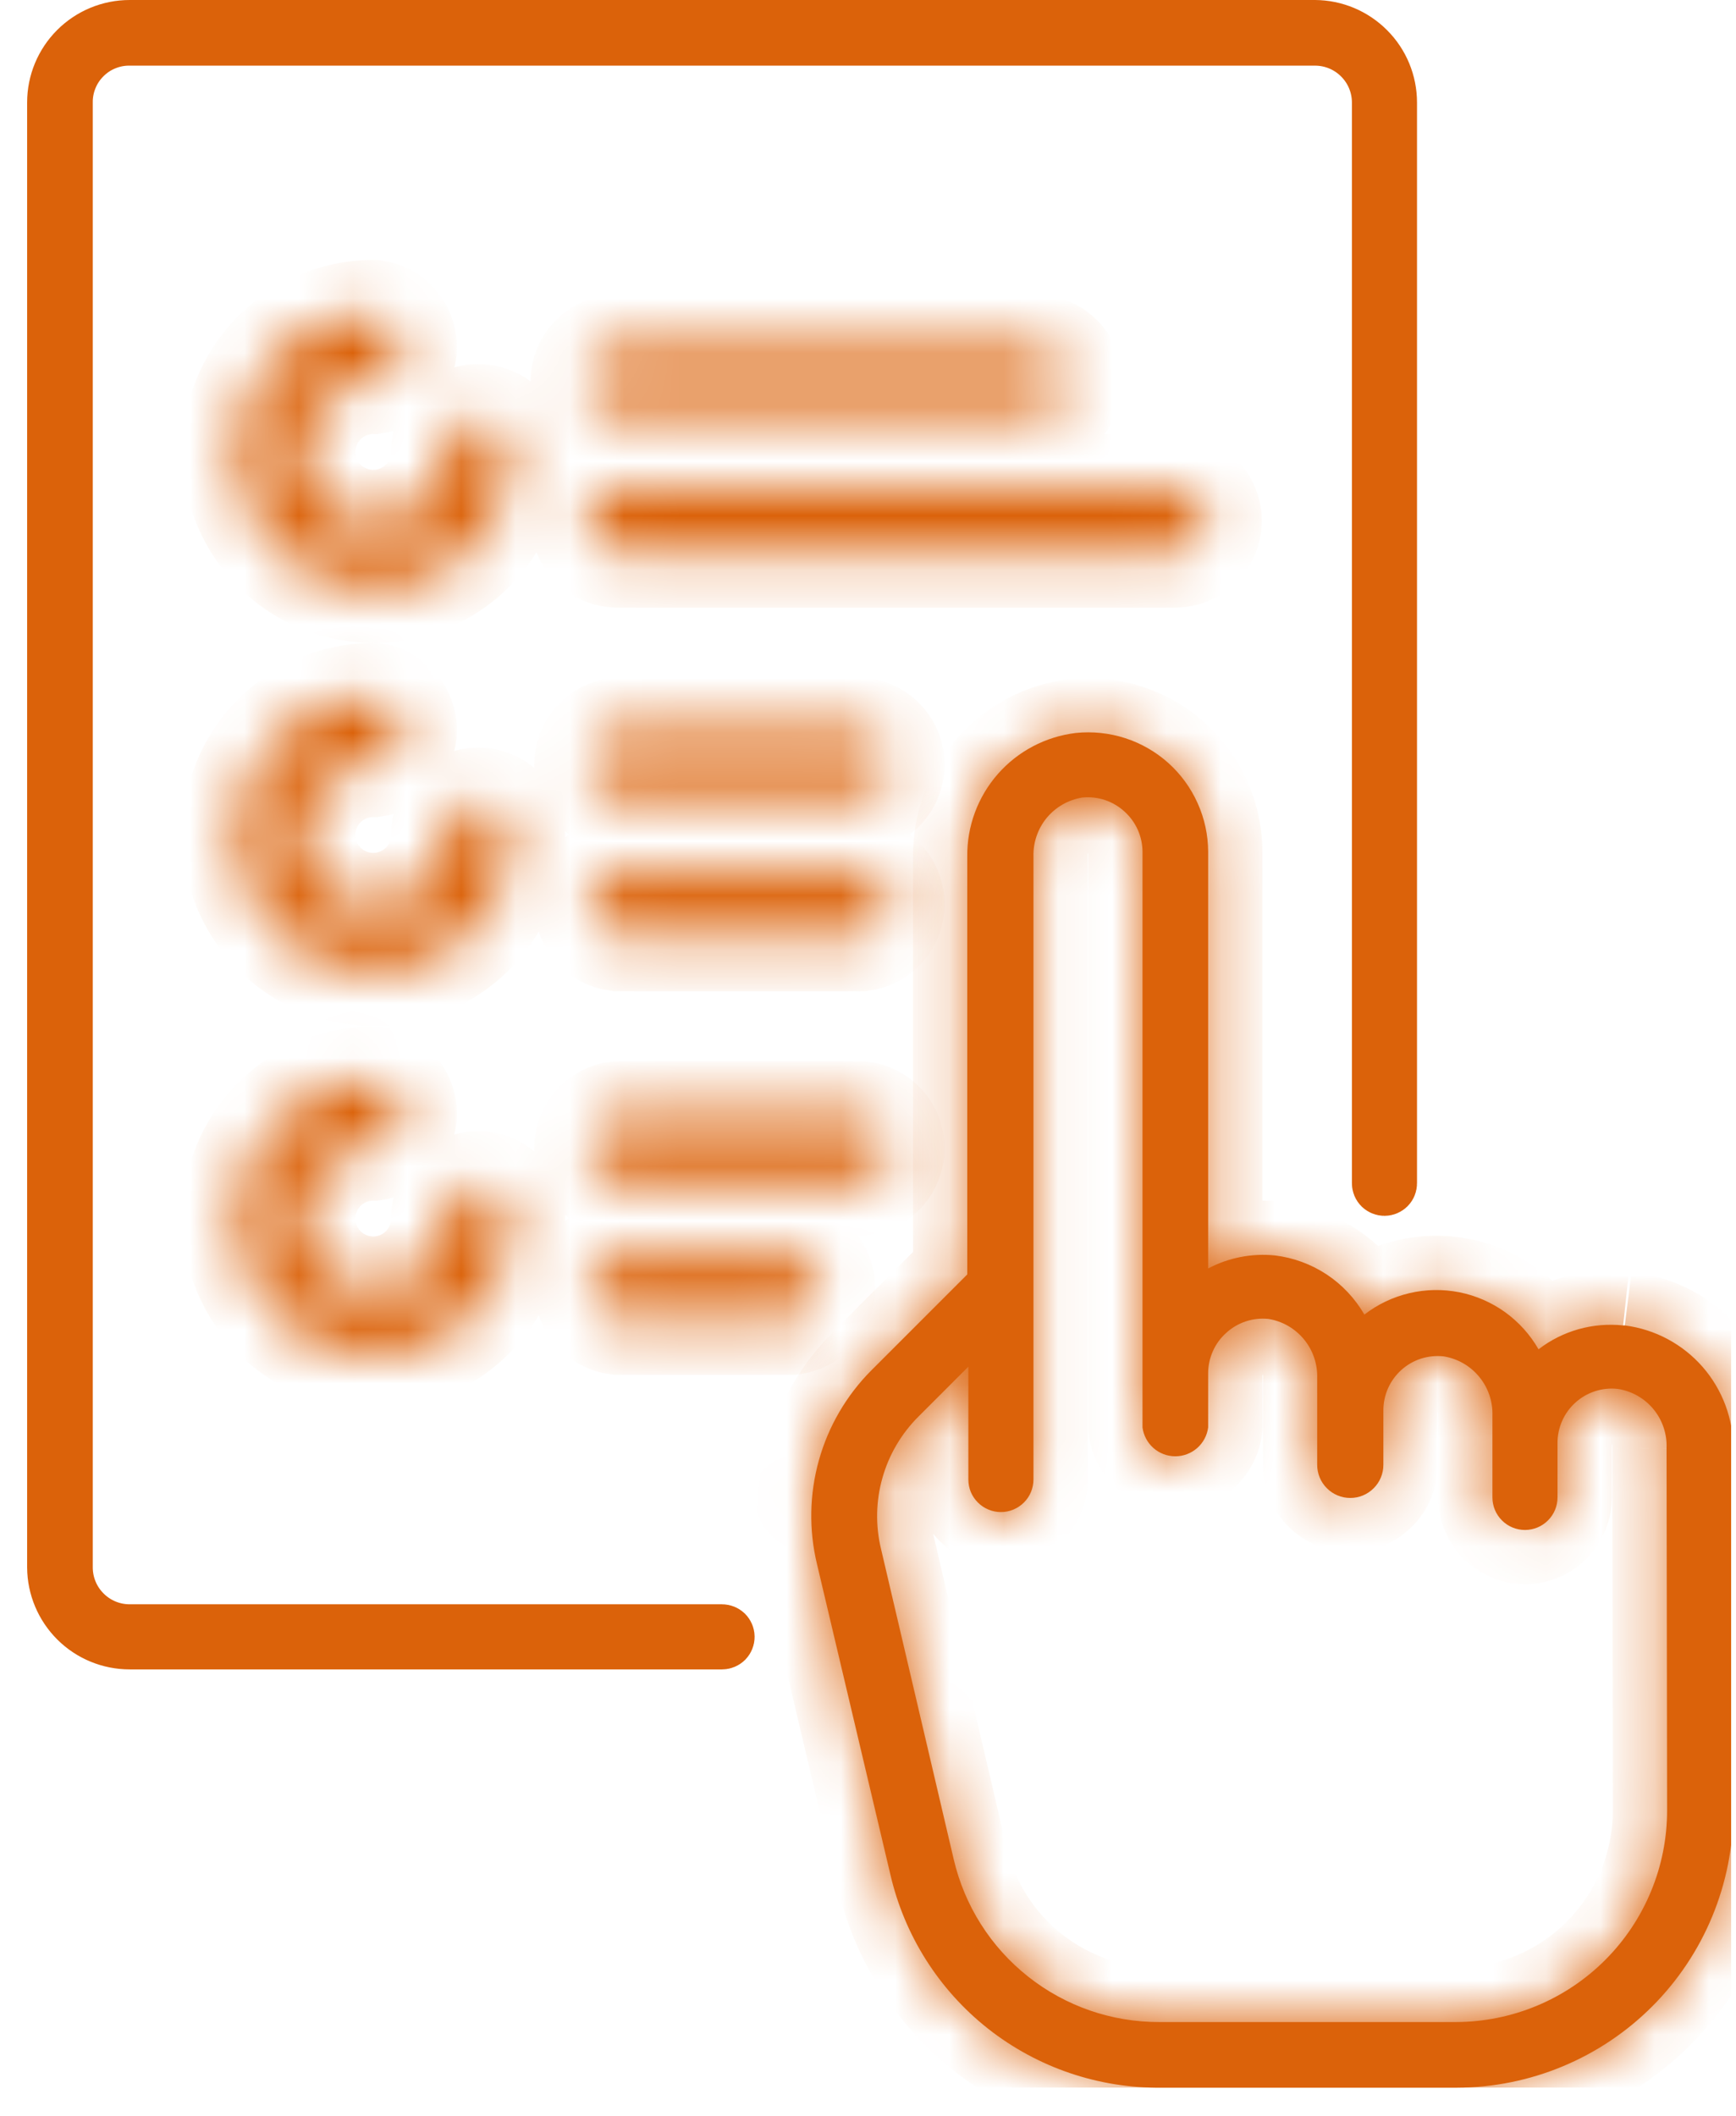
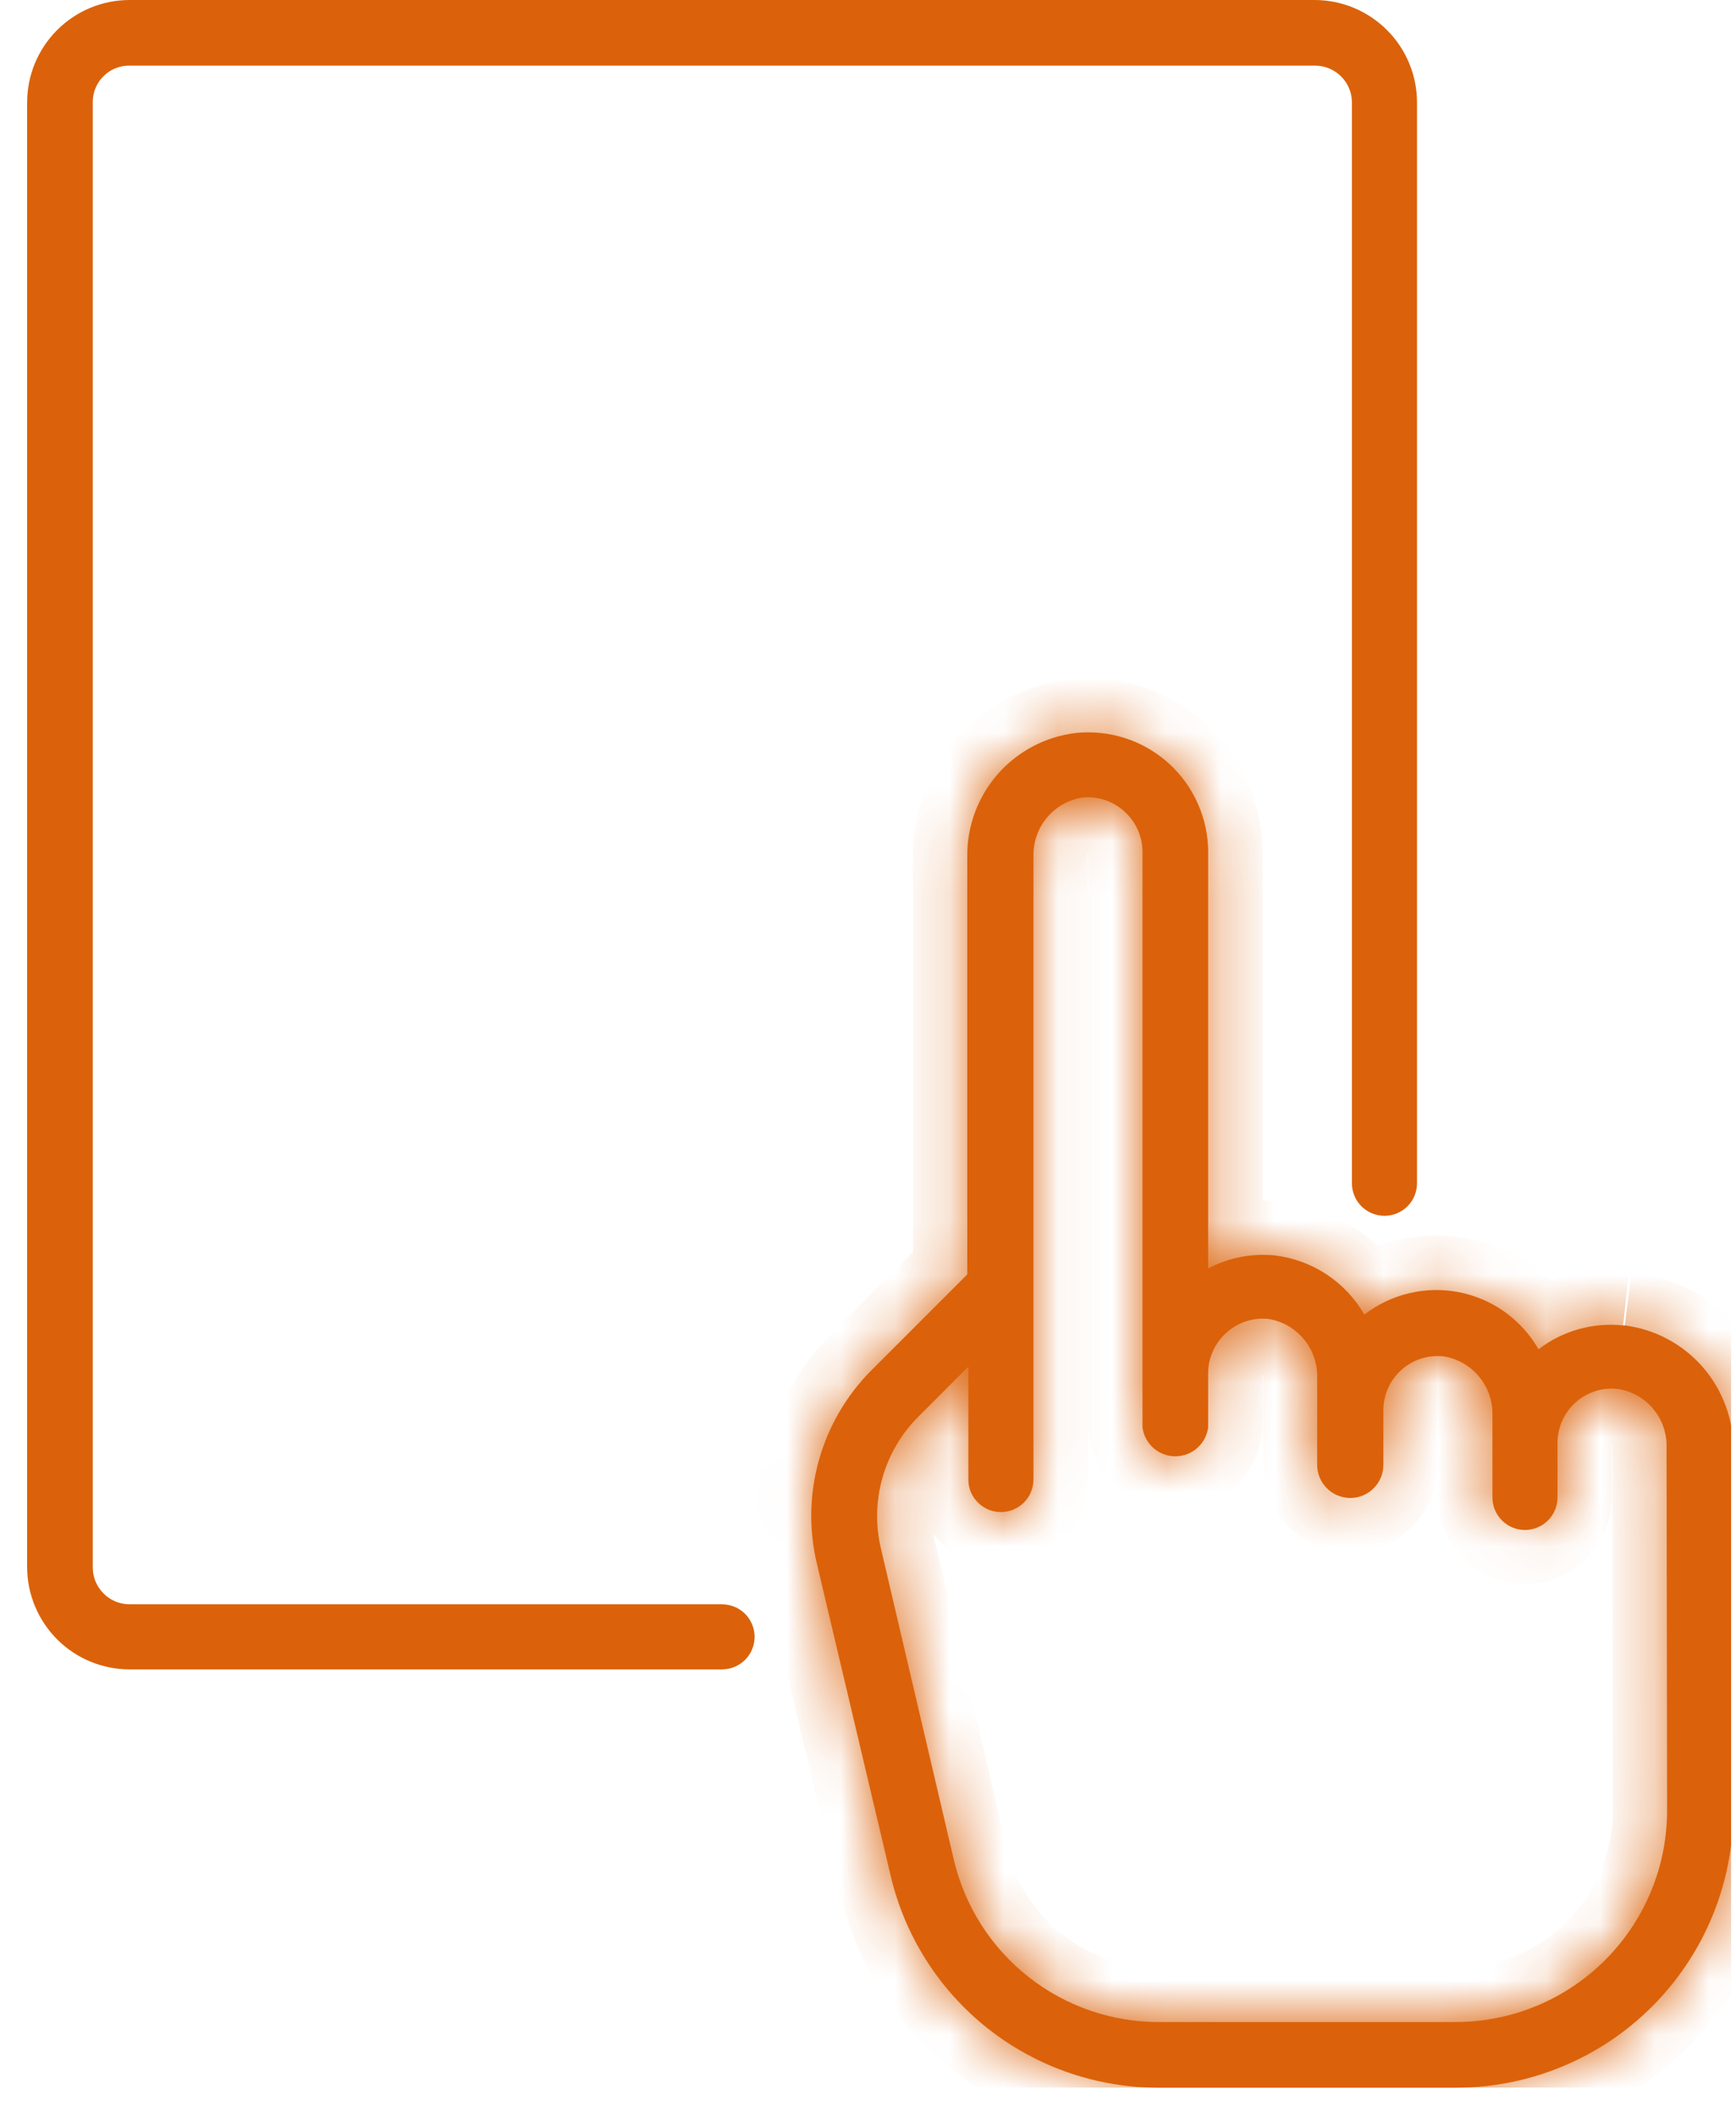
<svg xmlns="http://www.w3.org/2000/svg" width="32" height="39" viewBox="0 0 32 39" fill="none">
  <g clip-path="url(#clip0_1_362)">
    <mask id="path-1-inside-1_1_362" fill="white">
-       <path d="M8.81 7.71C8.651 7.71 8.498 7.773 8.386 7.886C8.273 7.998 8.21 8.151 8.21 8.31C8.214 8.574 8.139 8.834 7.995 9.055C7.851 9.277 7.644 9.45 7.401 9.554C7.157 9.657 6.889 9.686 6.629 9.636C6.37 9.586 6.131 9.46 5.943 9.274C5.756 9.088 5.628 8.85 5.576 8.591C5.524 8.332 5.551 8.063 5.652 7.819C5.754 7.575 5.926 7.367 6.146 7.221C6.367 7.075 6.626 6.998 6.89 7C7.037 6.981 7.172 6.909 7.27 6.798C7.368 6.687 7.422 6.543 7.422 6.395C7.422 6.247 7.368 6.104 7.27 5.992C7.172 5.881 7.037 5.809 6.89 5.79C6.389 5.79 5.9 5.939 5.483 6.217C5.067 6.496 4.743 6.891 4.552 7.354C4.36 7.817 4.311 8.326 4.409 8.817C4.508 9.308 4.75 9.759 5.104 10.113C5.459 10.466 5.911 10.706 6.402 10.803C6.894 10.899 7.403 10.848 7.865 10.655C8.327 10.461 8.722 10.136 8.998 9.718C9.275 9.301 9.422 8.811 9.42 8.31C9.42 8.23 9.404 8.152 9.373 8.078C9.342 8.005 9.297 7.938 9.241 7.882C9.184 7.826 9.117 7.782 9.043 7.753C8.969 7.723 8.889 7.709 8.81 7.71ZM8.81 14.78C8.651 14.78 8.498 14.843 8.386 14.956C8.273 15.068 8.21 15.221 8.21 15.38C8.212 15.644 8.135 15.902 7.99 16.123C7.845 16.343 7.637 16.515 7.393 16.617C7.15 16.719 6.882 16.746 6.623 16.695C6.364 16.644 6.126 16.517 5.939 16.331C5.753 16.144 5.626 15.906 5.575 15.647C5.524 15.388 5.551 15.12 5.653 14.876C5.755 14.633 5.927 14.425 6.147 14.28C6.367 14.135 6.626 14.058 6.89 14.06C7.037 14.041 7.172 13.969 7.27 13.858C7.368 13.746 7.422 13.603 7.422 13.455C7.422 13.307 7.368 13.164 7.27 13.052C7.172 12.941 7.037 12.869 6.89 12.85C6.389 12.85 5.9 12.998 5.484 13.276C5.068 13.554 4.744 13.95 4.552 14.412C4.361 14.874 4.311 15.383 4.408 15.874C4.506 16.364 4.747 16.815 5.101 17.169C5.455 17.523 5.906 17.764 6.396 17.861C6.887 17.959 7.396 17.909 7.858 17.718C8.32 17.526 8.715 17.202 8.993 16.786C9.271 16.37 9.42 15.88 9.42 15.38C9.42 15.3 9.404 15.222 9.373 15.148C9.342 15.075 9.297 15.008 9.241 14.952C9.184 14.896 9.117 14.852 9.043 14.823C8.969 14.793 8.889 14.779 8.81 14.78ZM15.88 16.06H11.38C11.233 16.079 11.098 16.151 11 16.262C10.902 16.374 10.848 16.517 10.848 16.665C10.848 16.813 10.902 16.956 11 17.068C11.098 17.179 11.233 17.251 11.38 17.27H15.88C16.027 17.251 16.162 17.179 16.26 17.068C16.358 16.956 16.412 16.813 16.412 16.665C16.412 16.517 16.358 16.374 16.26 16.262C16.162 16.151 16.027 16.079 15.88 16.06ZM15.88 13.49H11.38C11.233 13.509 11.098 13.581 11 13.692C10.902 13.804 10.848 13.947 10.848 14.095C10.848 14.243 10.902 14.386 11 14.498C11.098 14.609 11.233 14.681 11.38 14.7H15.88C16.027 14.681 16.162 14.609 16.26 14.498C16.358 14.386 16.412 14.243 16.412 14.095C16.412 13.947 16.358 13.804 16.26 13.692C16.162 13.581 16.027 13.509 15.88 13.49ZM14.6 23.13H11.38C11.233 23.149 11.098 23.221 11 23.332C10.902 23.444 10.848 23.587 10.848 23.735C10.848 23.883 10.902 24.026 11 24.138C11.098 24.249 11.233 24.321 11.38 24.34H14.6C14.747 24.321 14.882 24.249 14.98 24.138C15.078 24.026 15.132 23.883 15.132 23.735C15.132 23.587 15.078 23.444 14.98 23.332C14.882 23.221 14.747 23.149 14.6 23.13ZM15.88 20.56H11.38C11.233 20.579 11.098 20.651 11 20.762C10.902 20.874 10.848 21.017 10.848 21.165C10.848 21.313 10.902 21.456 11 21.568C11.098 21.679 11.233 21.751 11.38 21.77H15.88C16.027 21.751 16.162 21.679 16.26 21.568C16.358 21.456 16.412 21.313 16.412 21.165C16.412 21.017 16.358 20.874 16.26 20.762C16.162 20.651 16.027 20.579 15.88 20.56ZM21.66 9H11.38C11.221 9 11.068 9.063 10.956 9.176C10.843 9.288 10.78 9.441 10.78 9.6C10.78 9.759 10.843 9.912 10.956 10.024C11.068 10.137 11.221 10.2 11.38 10.2H21.66C21.819 10.2 21.972 10.137 22.084 10.024C22.197 9.912 22.26 9.759 22.26 9.6C22.26 9.441 22.197 9.288 22.084 9.176C21.972 9.063 21.819 9 21.66 9ZM19.09 6.43H11.38C11.221 6.43 11.068 6.493 10.956 6.606C10.843 6.718 10.78 6.871 10.78 7.03C10.78 7.189 10.843 7.342 10.956 7.454C11.068 7.567 11.221 7.63 11.38 7.63H19.09C19.249 7.63 19.402 7.567 19.514 7.454C19.627 7.342 19.69 7.189 19.69 7.03C19.69 6.871 19.627 6.718 19.514 6.606C19.402 6.493 19.249 6.43 19.09 6.43ZM8.81 21.85C8.651 21.85 8.498 21.913 8.386 22.026C8.273 22.138 8.21 22.291 8.21 22.45C8.212 22.714 8.135 22.972 7.99 23.193C7.845 23.413 7.637 23.585 7.393 23.687C7.15 23.789 6.882 23.816 6.623 23.765C6.364 23.714 6.126 23.587 5.939 23.401C5.753 23.214 5.626 22.976 5.575 22.717C5.524 22.458 5.551 22.19 5.653 21.946C5.755 21.703 5.927 21.495 6.147 21.35C6.367 21.205 6.626 21.128 6.89 21.13C7.037 21.111 7.172 21.039 7.27 20.928C7.368 20.817 7.422 20.673 7.422 20.525C7.422 20.377 7.368 20.234 7.27 20.122C7.172 20.011 7.037 19.939 6.89 19.92C6.389 19.92 5.9 20.068 5.484 20.346C5.068 20.624 4.744 21.02 4.552 21.482C4.361 21.944 4.311 22.453 4.408 22.944C4.506 23.434 4.747 23.885 5.101 24.239C5.455 24.593 5.906 24.834 6.396 24.931C6.887 25.029 7.396 24.979 7.858 24.788C8.32 24.596 8.715 24.272 8.993 23.856C9.271 23.44 9.42 22.95 9.42 22.45C9.42 22.37 9.404 22.291 9.373 22.218C9.342 22.145 9.297 22.078 9.241 22.022C9.184 21.966 9.117 21.922 9.043 21.893C8.969 21.863 8.889 21.849 8.81 21.85Z" />
-     </mask>
+       </mask>
    <path d="M8.81 7.71C8.651 7.71 8.498 7.773 8.386 7.886C8.273 7.998 8.21 8.151 8.21 8.31C8.214 8.574 8.139 8.834 7.995 9.055C7.851 9.277 7.644 9.45 7.401 9.554C7.157 9.657 6.889 9.686 6.629 9.636C6.37 9.586 6.131 9.46 5.943 9.274C5.756 9.088 5.628 8.85 5.576 8.591C5.524 8.332 5.551 8.063 5.652 7.819C5.754 7.575 5.926 7.367 6.146 7.221C6.367 7.075 6.626 6.998 6.89 7C7.037 6.981 7.172 6.909 7.27 6.798C7.368 6.687 7.422 6.543 7.422 6.395C7.422 6.247 7.368 6.104 7.27 5.992C7.172 5.881 7.037 5.809 6.89 5.79C6.389 5.79 5.9 5.939 5.483 6.217C5.067 6.496 4.743 6.891 4.552 7.354C4.36 7.817 4.311 8.326 4.409 8.817C4.508 9.308 4.75 9.759 5.104 10.113C5.459 10.466 5.911 10.706 6.402 10.803C6.894 10.899 7.403 10.848 7.865 10.655C8.327 10.461 8.722 10.136 8.998 9.718C9.275 9.301 9.422 8.811 9.42 8.31C9.42 8.23 9.404 8.152 9.373 8.078C9.342 8.005 9.297 7.938 9.241 7.882C9.184 7.826 9.117 7.782 9.043 7.753C8.969 7.723 8.889 7.709 8.81 7.71ZM8.81 14.78C8.651 14.78 8.498 14.843 8.386 14.956C8.273 15.068 8.21 15.221 8.21 15.38C8.212 15.644 8.135 15.902 7.99 16.123C7.845 16.343 7.637 16.515 7.393 16.617C7.15 16.719 6.882 16.746 6.623 16.695C6.364 16.644 6.126 16.517 5.939 16.331C5.753 16.144 5.626 15.906 5.575 15.647C5.524 15.388 5.551 15.12 5.653 14.876C5.755 14.633 5.927 14.425 6.147 14.28C6.367 14.135 6.626 14.058 6.89 14.06C7.037 14.041 7.172 13.969 7.27 13.858C7.368 13.746 7.422 13.603 7.422 13.455C7.422 13.307 7.368 13.164 7.27 13.052C7.172 12.941 7.037 12.869 6.89 12.85C6.389 12.85 5.9 12.998 5.484 13.276C5.068 13.554 4.744 13.95 4.552 14.412C4.361 14.874 4.311 15.383 4.408 15.874C4.506 16.364 4.747 16.815 5.101 17.169C5.455 17.523 5.906 17.764 6.396 17.861C6.887 17.959 7.396 17.909 7.858 17.718C8.32 17.526 8.715 17.202 8.993 16.786C9.271 16.37 9.42 15.88 9.42 15.38C9.42 15.3 9.404 15.222 9.373 15.148C9.342 15.075 9.297 15.008 9.241 14.952C9.184 14.896 9.117 14.852 9.043 14.823C8.969 14.793 8.889 14.779 8.81 14.78ZM15.88 16.06H11.38C11.233 16.079 11.098 16.151 11 16.262C10.902 16.374 10.848 16.517 10.848 16.665C10.848 16.813 10.902 16.956 11 17.068C11.098 17.179 11.233 17.251 11.38 17.27H15.88C16.027 17.251 16.162 17.179 16.26 17.068C16.358 16.956 16.412 16.813 16.412 16.665C16.412 16.517 16.358 16.374 16.26 16.262C16.162 16.151 16.027 16.079 15.88 16.06ZM15.88 13.49H11.38C11.233 13.509 11.098 13.581 11 13.692C10.902 13.804 10.848 13.947 10.848 14.095C10.848 14.243 10.902 14.386 11 14.498C11.098 14.609 11.233 14.681 11.38 14.7H15.88C16.027 14.681 16.162 14.609 16.26 14.498C16.358 14.386 16.412 14.243 16.412 14.095C16.412 13.947 16.358 13.804 16.26 13.692C16.162 13.581 16.027 13.509 15.88 13.49ZM14.6 23.13H11.38C11.233 23.149 11.098 23.221 11 23.332C10.902 23.444 10.848 23.587 10.848 23.735C10.848 23.883 10.902 24.026 11 24.138C11.098 24.249 11.233 24.321 11.38 24.34H14.6C14.747 24.321 14.882 24.249 14.98 24.138C15.078 24.026 15.132 23.883 15.132 23.735C15.132 23.587 15.078 23.444 14.98 23.332C14.882 23.221 14.747 23.149 14.6 23.13ZM15.88 20.56H11.38C11.233 20.579 11.098 20.651 11 20.762C10.902 20.874 10.848 21.017 10.848 21.165C10.848 21.313 10.902 21.456 11 21.568C11.098 21.679 11.233 21.751 11.38 21.77H15.88C16.027 21.751 16.162 21.679 16.26 21.568C16.358 21.456 16.412 21.313 16.412 21.165C16.412 21.017 16.358 20.874 16.26 20.762C16.162 20.651 16.027 20.579 15.88 20.56ZM21.66 9H11.38C11.221 9 11.068 9.063 10.956 9.176C10.843 9.288 10.78 9.441 10.78 9.6C10.78 9.759 10.843 9.912 10.956 10.024C11.068 10.137 11.221 10.2 11.38 10.2H21.66C21.819 10.2 21.972 10.137 22.084 10.024C22.197 9.912 22.26 9.759 22.26 9.6C22.26 9.441 22.197 9.288 22.084 9.176C21.972 9.063 21.819 9 21.66 9ZM19.09 6.43H11.38C11.221 6.43 11.068 6.493 10.956 6.606C10.843 6.718 10.78 6.871 10.78 7.03C10.78 7.189 10.843 7.342 10.956 7.454C11.068 7.567 11.221 7.63 11.38 7.63H19.09C19.249 7.63 19.402 7.567 19.514 7.454C19.627 7.342 19.69 7.189 19.69 7.03C19.69 6.871 19.627 6.718 19.514 6.606C19.402 6.493 19.249 6.43 19.09 6.43ZM8.81 21.85C8.651 21.85 8.498 21.913 8.386 22.026C8.273 22.138 8.21 22.291 8.21 22.45C8.212 22.714 8.135 22.972 7.99 23.193C7.845 23.413 7.637 23.585 7.393 23.687C7.15 23.789 6.882 23.816 6.623 23.765C6.364 23.714 6.126 23.587 5.939 23.401C5.753 23.214 5.626 22.976 5.575 22.717C5.524 22.458 5.551 22.19 5.653 21.946C5.755 21.703 5.927 21.495 6.147 21.35C6.367 21.205 6.626 21.128 6.89 21.13C7.037 21.111 7.172 21.039 7.27 20.928C7.368 20.817 7.422 20.673 7.422 20.525C7.422 20.377 7.368 20.234 7.27 20.122C7.172 20.011 7.037 19.939 6.89 19.92C6.389 19.92 5.9 20.068 5.484 20.346C5.068 20.624 4.744 21.02 4.552 21.482C4.361 21.944 4.311 22.453 4.408 22.944C4.506 23.434 4.747 23.885 5.101 24.239C5.455 24.593 5.906 24.834 6.396 24.931C6.887 25.029 7.396 24.979 7.858 24.788C8.32 24.596 8.715 24.272 8.993 23.856C9.271 23.44 9.42 22.95 9.42 22.45C9.42 22.37 9.404 22.291 9.373 22.218C9.342 22.145 9.297 22.078 9.241 22.022C9.184 21.966 9.117 21.922 9.043 21.893C8.969 21.863 8.889 21.849 8.81 21.85Z" fill="#DB620A" stroke="#DB620A" stroke-width="2" mask="url(#path-1-inside-1_1_362)" />
    <path d="M2.39 0.5H24.239C24.605 0.502 24.957 0.65 25.215 0.91C25.475 1.17 25.62 1.523 25.62 1.89V21.81C25.62 21.837 25.61 21.862 25.591 21.881C25.572 21.899 25.547 21.91 25.52 21.91C25.494 21.91 25.468 21.899 25.449 21.881C25.43 21.862 25.42 21.837 25.42 21.81V1.89C25.42 1.577 25.296 1.277 25.074 1.056C24.853 0.834 24.553 0.71 24.24 0.71H2.393C2.238 0.708 2.084 0.737 1.94 0.796C1.795 0.854 1.663 0.942 1.553 1.053C1.442 1.163 1.354 1.295 1.296 1.44C1.237 1.584 1.208 1.738 1.21 1.893V28.89C1.21 29.203 1.334 29.503 1.556 29.724C1.777 29.946 2.077 30.07 2.39 30.07H13.31C13.336 30.07 13.362 30.081 13.381 30.099C13.399 30.118 13.41 30.143 13.41 30.17C13.41 30.197 13.399 30.222 13.381 30.241C13.362 30.259 13.336 30.27 13.31 30.27H2.39C2.023 30.27 1.67 30.125 1.41 29.866C1.15 29.607 1.002 29.256 1 28.889V1.89C1 1.521 1.146 1.168 1.407 0.907C1.668 0.646 2.021 0.5 2.39 0.5Z" fill="#DB620A" stroke="#DB620A" />
    <mask id="path-3-inside-2_1_362" fill="white">
      <path d="M29.92 24.43C29.363 24.371 28.804 24.528 28.36 24.87C28.206 24.601 27.996 24.368 27.744 24.186C27.492 24.005 27.205 23.88 26.901 23.819C26.596 23.759 26.283 23.764 25.981 23.835C25.679 23.906 25.395 24.04 25.15 24.23C24.978 23.933 24.74 23.679 24.454 23.49C24.167 23.301 23.841 23.181 23.5 23.14C23.075 23.097 22.647 23.181 22.27 23.38V15.7C22.269 15.391 22.203 15.086 22.076 14.804C21.95 14.522 21.766 14.27 21.536 14.063C21.306 13.857 21.035 13.701 20.742 13.606C20.448 13.511 20.137 13.478 19.83 13.51C19.274 13.577 18.762 13.846 18.393 14.267C18.024 14.688 17.823 15.23 17.83 15.79V23.49L16.06 25.26C15.602 25.72 15.27 26.29 15.095 26.915C14.92 27.54 14.908 28.199 15.06 28.83L16.41 34.54C16.668 35.669 17.305 36.676 18.214 37.393C19.124 38.109 20.252 38.493 21.41 38.48H26.85C28.203 38.477 29.501 37.938 30.457 36.98C31.413 36.022 31.95 34.724 31.95 33.37V26.72C31.954 26.16 31.753 25.617 31.385 25.195C31.016 24.773 30.506 24.501 29.95 24.43M30.73 33.37C30.73 34.403 30.32 35.393 29.591 36.124C28.862 36.855 27.872 37.267 26.84 37.27H21.37C20.492 37.273 19.639 36.977 18.951 36.432C18.262 35.887 17.779 35.125 17.58 34.27L16.24 28.55C16.136 28.118 16.145 27.667 16.266 27.24C16.387 26.812 16.615 26.424 16.93 26.11L17.85 25.19V27.27C17.85 27.349 17.865 27.427 17.895 27.5C17.926 27.573 17.97 27.639 18.026 27.694C18.081 27.75 18.148 27.794 18.22 27.824C18.293 27.855 18.371 27.87 18.45 27.87C18.529 27.87 18.607 27.855 18.68 27.824C18.752 27.794 18.818 27.75 18.874 27.694C18.93 27.639 18.974 27.573 19.004 27.5C19.034 27.427 19.05 27.349 19.05 27.27V15.79C19.042 15.53 19.129 15.276 19.294 15.075C19.46 14.875 19.693 14.741 19.95 14.7C20.091 14.686 20.233 14.701 20.368 14.746C20.502 14.791 20.626 14.864 20.73 14.96C20.833 15.053 20.916 15.168 20.973 15.295C21.03 15.423 21.059 15.56 21.06 15.7V26.31C21.079 26.457 21.151 26.592 21.262 26.69C21.373 26.788 21.517 26.842 21.665 26.842C21.813 26.842 21.956 26.788 22.068 26.69C22.179 26.592 22.251 26.457 22.27 26.31V25.31C22.27 25.171 22.3 25.033 22.357 24.905C22.413 24.778 22.496 24.663 22.6 24.57C22.704 24.474 22.827 24.401 22.962 24.356C23.096 24.311 23.239 24.296 23.38 24.31C23.637 24.351 23.87 24.485 24.035 24.685C24.201 24.886 24.288 25.14 24.28 25.4V27C24.28 27.162 24.344 27.317 24.459 27.431C24.573 27.546 24.728 27.61 24.89 27.61C25.052 27.61 25.207 27.546 25.321 27.431C25.436 27.317 25.5 27.162 25.5 27V26C25.499 25.859 25.528 25.719 25.585 25.59C25.642 25.461 25.726 25.346 25.831 25.251C25.935 25.157 26.059 25.085 26.193 25.042C26.328 24.999 26.47 24.985 26.61 25C26.867 25.041 27.1 25.175 27.265 25.375C27.431 25.576 27.518 25.83 27.51 26.09V27.6C27.51 27.759 27.573 27.912 27.686 28.024C27.798 28.137 27.951 28.2 28.11 28.2C28.269 28.2 28.422 28.137 28.534 28.024C28.647 27.912 28.71 27.759 28.71 27.6V26.6C28.709 26.459 28.738 26.319 28.795 26.19C28.852 26.061 28.936 25.945 29.041 25.851C29.145 25.757 29.269 25.685 29.403 25.642C29.538 25.599 29.68 25.584 29.82 25.6C30.078 25.639 30.312 25.772 30.478 25.973C30.644 26.174 30.73 26.43 30.72 26.69L30.73 33.37Z" />
    </mask>
    <path d="M29.92 24.43C29.363 24.371 28.804 24.528 28.36 24.87C28.206 24.601 27.996 24.368 27.744 24.186C27.492 24.005 27.205 23.88 26.901 23.819C26.596 23.759 26.283 23.764 25.981 23.835C25.679 23.906 25.395 24.04 25.15 24.23C24.978 23.933 24.74 23.679 24.454 23.49C24.167 23.301 23.841 23.181 23.5 23.14C23.075 23.097 22.647 23.181 22.27 23.38V15.7C22.269 15.391 22.203 15.086 22.076 14.804C21.95 14.522 21.766 14.27 21.536 14.063C21.306 13.857 21.035 13.701 20.742 13.606C20.448 13.511 20.137 13.478 19.83 13.51C19.274 13.577 18.762 13.846 18.393 14.267C18.024 14.688 17.823 15.23 17.83 15.79V23.49L16.06 25.26C15.602 25.72 15.27 26.29 15.095 26.915C14.92 27.54 14.908 28.199 15.06 28.83L16.41 34.54C16.668 35.669 17.305 36.676 18.214 37.393C19.124 38.109 20.252 38.493 21.41 38.48H26.85C28.203 38.477 29.501 37.938 30.457 36.98C31.413 36.022 31.95 34.724 31.95 33.37V26.72C31.954 26.16 31.753 25.617 31.385 25.195C31.016 24.773 30.506 24.501 29.95 24.43M30.73 33.37C30.73 34.403 30.32 35.393 29.591 36.124C28.862 36.855 27.872 37.267 26.84 37.27H21.37C20.492 37.273 19.639 36.977 18.951 36.432C18.262 35.887 17.779 35.125 17.58 34.27L16.24 28.55C16.136 28.118 16.145 27.667 16.266 27.24C16.387 26.812 16.615 26.424 16.93 26.11L17.85 25.19V27.27C17.85 27.349 17.865 27.427 17.895 27.5C17.926 27.573 17.97 27.639 18.026 27.694C18.081 27.75 18.148 27.794 18.22 27.824C18.293 27.855 18.371 27.87 18.45 27.87C18.529 27.87 18.607 27.855 18.68 27.824C18.752 27.794 18.818 27.75 18.874 27.694C18.93 27.639 18.974 27.573 19.004 27.5C19.034 27.427 19.05 27.349 19.05 27.27V15.79C19.042 15.53 19.129 15.276 19.294 15.075C19.46 14.875 19.693 14.741 19.95 14.7C20.091 14.686 20.233 14.701 20.368 14.746C20.502 14.791 20.626 14.864 20.73 14.96C20.833 15.053 20.916 15.168 20.973 15.295C21.03 15.423 21.059 15.56 21.06 15.7V26.31C21.079 26.457 21.151 26.592 21.262 26.69C21.373 26.788 21.517 26.842 21.665 26.842C21.813 26.842 21.956 26.788 22.068 26.69C22.179 26.592 22.251 26.457 22.27 26.31V25.31C22.27 25.171 22.3 25.033 22.357 24.905C22.413 24.778 22.496 24.663 22.6 24.57C22.704 24.474 22.827 24.401 22.962 24.356C23.096 24.311 23.239 24.296 23.38 24.31C23.637 24.351 23.87 24.485 24.035 24.685C24.201 24.886 24.288 25.14 24.28 25.4V27C24.28 27.162 24.344 27.317 24.459 27.431C24.573 27.546 24.728 27.61 24.89 27.61C25.052 27.61 25.207 27.546 25.321 27.431C25.436 27.317 25.5 27.162 25.5 27V26C25.499 25.859 25.528 25.719 25.585 25.59C25.642 25.461 25.726 25.346 25.831 25.251C25.935 25.157 26.059 25.085 26.193 25.042C26.328 24.999 26.47 24.985 26.61 25C26.867 25.041 27.1 25.175 27.265 25.375C27.431 25.576 27.518 25.83 27.51 26.09V27.6C27.51 27.759 27.573 27.912 27.686 28.024C27.798 28.137 27.951 28.2 28.11 28.2C28.269 28.2 28.422 28.137 28.534 28.024C28.647 27.912 28.71 27.759 28.71 27.6V26.6C28.709 26.459 28.738 26.319 28.795 26.19C28.852 26.061 28.936 25.945 29.041 25.851C29.145 25.757 29.269 25.685 29.403 25.642C29.538 25.599 29.68 25.584 29.82 25.6C30.078 25.639 30.312 25.772 30.478 25.973C30.644 26.174 30.73 26.43 30.72 26.69L30.73 33.37Z" fill="#DB620A" />
    <path d="M28.36 24.87L27.492 25.367L28.061 26.362L28.97 25.663L28.36 24.87ZM25.15 24.23L24.284 24.73L24.855 25.721L25.761 25.021L25.15 24.23ZM23.5 23.14L23.619 22.147L23.61 22.146L23.6 22.145L23.5 23.14ZM22.27 23.38H21.27V25.039L22.737 24.264L22.27 23.38ZM22.27 15.7H23.27L23.27 15.696L22.27 15.7ZM19.83 13.51L19.726 12.515L19.718 12.516L19.711 12.517L19.83 13.51ZM17.83 15.79H18.83L18.83 15.779L17.83 15.79ZM17.83 23.49L18.537 24.197L18.83 23.904V23.49H17.83ZM16.06 25.26L15.353 24.553L15.351 24.555L16.06 25.26ZM15.06 28.83L16.033 28.6L16.032 28.596L15.06 28.83ZM16.41 34.54L17.385 34.317L17.383 34.31L16.41 34.54ZM21.41 38.48V37.48L21.398 37.48L21.41 38.48ZM26.85 38.48V39.48L26.852 39.48L26.85 38.48ZM31.95 33.37H30.95V33.37L31.95 33.37ZM31.95 26.72L30.95 26.712V26.72H31.95ZM30.73 33.37L31.73 33.37L31.73 33.369L30.73 33.37ZM26.84 37.27V38.27L26.842 38.27L26.84 37.27ZM21.37 37.27V36.27L21.367 36.27L21.37 37.27ZM17.58 34.27L18.554 34.043L18.553 34.042L17.58 34.27ZM16.24 28.55L17.213 28.322L17.212 28.316L16.24 28.55ZM16.93 26.11L17.636 26.818L17.637 26.817L16.93 26.11ZM17.85 25.19H18.85V22.776L17.143 24.483L17.85 25.19ZM17.85 27.27H18.85H17.85ZM19.05 27.27H18.05H19.05ZM19.05 15.79H20.05V15.774L20.049 15.759L19.05 15.79ZM19.95 14.7L19.848 13.705L19.82 13.708L19.791 13.713L19.95 14.7ZM20.73 14.96L20.052 15.695L20.06 15.702L20.73 14.96ZM21.06 15.7H22.06L22.06 15.698L21.06 15.7ZM21.06 26.31H20.06V26.374L20.068 26.438L21.06 26.31ZM21.665 26.842V25.842V26.842ZM22.27 26.31L23.262 26.438L23.27 26.374V26.31H22.27ZM22.27 25.31L21.27 25.308V25.31H22.27ZM22.6 24.57L23.27 25.312L23.278 25.305L22.6 24.57ZM23.38 24.31L23.538 23.323L23.51 23.318L23.482 23.315L23.38 24.31ZM24.28 25.4L23.28 25.369L23.28 25.384V25.4H24.28ZM24.89 27.61V28.61V27.61ZM25.5 27H26.5H25.5ZM25.5 26H26.5L26.5 25.994L25.5 26ZM26.61 25L26.768 24.013L26.744 24.009L26.72 24.006L26.61 25ZM27.51 26.09L26.51 26.059L26.51 26.074V26.09H27.51ZM27.51 27.6H28.51H27.51ZM28.11 28.2V29.2V28.2ZM28.71 27.6H29.71H28.71ZM28.71 26.6H29.71L29.71 26.594L28.71 26.6ZM29.82 25.6L29.97 24.611L29.95 24.608L29.93 24.606L29.82 25.6ZM30.72 26.69L29.721 26.65L29.72 26.671L29.72 26.692L30.72 26.69ZM30.026 23.436C29.213 23.349 28.398 23.579 27.75 24.078L28.97 25.663C29.21 25.478 29.512 25.392 29.814 25.424L30.026 23.436ZM29.228 24.373C29.003 23.98 28.696 23.64 28.328 23.375L27.16 24.998C27.296 25.096 27.409 25.221 27.492 25.367L29.228 24.373ZM28.328 23.375C27.961 23.11 27.541 22.927 27.096 22.839L26.705 24.8C26.869 24.833 27.024 24.9 27.16 24.998L28.328 23.375ZM27.096 22.839C26.652 22.75 26.193 22.758 25.752 22.861L26.209 24.808C26.372 24.77 26.541 24.767 26.705 24.8L27.096 22.839ZM25.752 22.861C25.311 22.965 24.897 23.162 24.539 23.439L25.761 25.021C25.893 24.919 26.046 24.847 26.209 24.808L25.752 22.861ZM26.016 23.73C25.767 23.299 25.421 22.931 25.005 22.656L23.902 24.325C24.059 24.428 24.19 24.567 24.284 24.73L26.016 23.73ZM25.005 22.656C24.589 22.381 24.114 22.207 23.619 22.147L23.38 24.133C23.567 24.155 23.746 24.221 23.902 24.325L25.005 22.656ZM23.6 22.145C22.98 22.083 22.355 22.205 21.803 22.496L22.737 24.264C22.94 24.157 23.171 24.112 23.4 24.135L23.6 22.145ZM23.27 23.38V15.7H21.27V23.38H23.27ZM23.27 15.696C23.268 15.248 23.172 14.804 22.989 14.395L21.164 15.213C21.233 15.367 21.269 15.534 21.27 15.704L23.27 15.696ZM22.989 14.395C22.805 13.985 22.538 13.619 22.204 13.319L20.868 14.808C20.994 14.921 21.095 15.059 21.164 15.213L22.989 14.395ZM22.204 13.319C21.87 13.019 21.477 12.793 21.05 12.655L20.433 14.557C20.594 14.609 20.742 14.695 20.868 14.808L22.204 13.319ZM21.05 12.655C20.623 12.516 20.172 12.469 19.726 12.515L19.934 14.505C20.102 14.487 20.272 14.505 20.433 14.557L21.05 12.655ZM19.711 12.517C18.91 12.613 18.173 13.001 17.642 13.608L19.145 14.927C19.352 14.691 19.638 14.54 19.949 14.503L19.711 12.517ZM17.642 13.608C17.11 14.214 16.821 14.995 16.83 15.802L18.83 15.779C18.826 15.465 18.938 15.162 19.145 14.927L17.642 13.608ZM16.83 15.79V23.49H18.83V15.79H16.83ZM17.123 22.783L15.353 24.553L16.767 25.967L18.537 24.197L17.123 22.783ZM15.351 24.555C14.773 25.136 14.353 25.856 14.132 26.645L16.058 27.185C16.187 26.724 16.432 26.304 16.769 25.965L15.351 24.555ZM14.132 26.645C13.911 27.434 13.896 28.267 14.088 29.064L16.032 28.596C15.92 28.131 15.929 27.645 16.058 27.185L14.132 26.645ZM14.087 29.06L15.437 34.77L17.383 34.31L16.033 28.6L14.087 29.06ZM15.435 34.763C15.744 36.115 16.506 37.32 17.596 38.178L18.833 36.607C18.103 36.032 17.592 35.224 17.385 34.317L15.435 34.763ZM17.596 38.178C18.685 39.036 20.035 39.496 21.421 39.48L21.398 37.48C20.469 37.491 19.564 37.183 18.833 36.607L17.596 38.178ZM21.41 39.48H26.85V37.48H21.41V39.48ZM26.852 39.48C28.47 39.477 30.021 38.832 31.165 37.686L29.749 36.273C28.98 37.044 27.936 37.478 26.848 37.48L26.852 39.48ZM31.165 37.686C32.308 36.541 32.95 34.988 32.95 33.37L30.95 33.37C30.95 34.459 30.518 35.503 29.749 36.273L31.165 37.686ZM32.95 33.37V26.72H30.95V33.37H32.95ZM32.95 26.728C32.956 25.923 32.667 25.144 32.138 24.537L30.631 25.853C30.839 26.091 30.952 26.396 30.95 26.712L32.95 26.728ZM32.138 24.537C31.608 23.931 30.875 23.54 30.076 23.438L29.823 25.422C30.136 25.462 30.424 25.615 30.631 25.853L32.138 24.537ZM29.73 33.37C29.73 34.138 29.425 34.874 28.883 35.418L30.299 36.83C31.215 35.912 31.73 34.667 31.73 33.37L29.73 33.37ZM28.883 35.418C28.341 35.962 27.605 36.268 26.837 36.27L26.842 38.27C28.14 38.267 29.383 37.749 30.299 36.83L28.883 35.418ZM26.84 36.27H21.37V38.27H26.84V36.27ZM21.367 36.27C20.715 36.272 20.082 36.053 19.571 35.648L18.33 37.216C19.196 37.902 20.268 38.273 21.373 38.27L21.367 36.27ZM19.571 35.648C19.06 35.244 18.702 34.678 18.554 34.043L16.606 34.497C16.856 35.572 17.464 36.531 18.33 37.216L19.571 35.648ZM18.553 34.042L17.213 28.322L15.266 28.778L16.606 34.498L18.553 34.042ZM17.212 28.316C17.148 28.051 17.154 27.774 17.228 27.512L15.304 26.968C15.136 27.56 15.124 28.185 15.268 28.784L17.212 28.316ZM17.228 27.512C17.302 27.25 17.443 27.011 17.636 26.818L16.224 25.402C15.788 25.836 15.471 26.375 15.304 26.968L17.228 27.512ZM17.637 26.817L18.557 25.897L17.143 24.483L16.223 25.403L17.637 26.817ZM16.85 25.19V27.27H18.85V25.19H16.85ZM16.85 27.27C16.85 27.48 16.891 27.688 16.972 27.882L18.819 27.117C18.84 27.166 18.85 27.218 18.85 27.27H16.85ZM16.972 27.882C17.052 28.076 17.17 28.253 17.319 28.401L18.733 26.987C18.77 27.024 18.799 27.068 18.819 27.117L16.972 27.882ZM17.319 28.401C17.467 28.55 17.643 28.668 17.838 28.748L18.603 26.901C18.651 26.921 18.696 26.95 18.733 26.987L17.319 28.401ZM17.838 28.748C18.032 28.829 18.24 28.87 18.45 28.87V26.87C18.502 26.87 18.554 26.88 18.603 26.901L17.838 28.748ZM18.45 28.87C18.66 28.87 18.868 28.829 19.062 28.748L18.297 26.901C18.345 26.88 18.397 26.87 18.45 26.87V28.87ZM19.062 28.748C19.256 28.668 19.433 28.55 19.581 28.401L18.167 26.987C18.204 26.95 18.248 26.921 18.297 26.901L19.062 28.748ZM19.581 28.401C19.73 28.253 19.848 28.076 19.928 27.882L18.08 27.117C18.1 27.068 18.13 27.024 18.167 26.987L19.581 28.401ZM19.928 27.882C20.009 27.688 20.05 27.48 20.05 27.27H18.05C18.05 27.218 18.06 27.166 18.08 27.117L19.928 27.882ZM20.05 27.27V15.79H18.05V27.27H20.05ZM20.049 15.759C20.049 15.742 20.055 15.725 20.065 15.712L18.523 14.439C18.203 14.827 18.035 15.318 18.05 15.821L20.049 15.759ZM20.065 15.712C20.076 15.699 20.091 15.69 20.108 15.687L19.791 13.713C19.294 13.792 18.844 14.05 18.523 14.439L20.065 15.712ZM20.052 15.695L20.052 15.695L20.684 13.797C20.415 13.708 20.13 13.676 19.848 13.705L20.052 15.695ZM20.052 15.695L20.052 15.695L21.408 14.225C21.2 14.033 20.953 13.887 20.684 13.797L20.052 15.695ZM20.06 15.702L20.06 15.702L21.887 14.888C21.773 14.633 21.607 14.405 21.4 14.218L20.06 15.702ZM20.06 15.702L20.06 15.702L22.06 15.698C22.059 15.419 22 15.143 21.887 14.888L20.06 15.702ZM20.06 15.7V26.31H22.06V15.7H20.06ZM20.068 26.438C20.118 26.826 20.308 27.183 20.602 27.441L21.922 25.939C21.994 26.002 22.04 26.088 22.052 26.182L20.068 26.438ZM20.602 27.441C20.895 27.7 21.273 27.842 21.665 27.842V25.842C21.76 25.842 21.851 25.877 21.922 25.939L20.602 27.441ZM21.665 27.842C22.056 27.842 22.434 27.7 22.728 27.441L21.407 25.939C21.479 25.877 21.57 25.842 21.665 25.842V27.842ZM22.728 27.441C23.022 27.183 23.212 26.826 23.262 26.438L21.278 26.182C21.29 26.088 21.336 26.002 21.407 25.939L22.728 27.441ZM23.27 26.31V25.31H21.27V26.31H23.27ZM23.27 25.312L23.27 25.312L21.443 24.498C21.33 24.753 21.27 25.029 21.27 25.308L23.27 25.312ZM23.27 25.312H23.27L21.93 23.828C21.723 24.015 21.557 24.243 21.443 24.498L23.27 25.312ZM23.278 25.305L23.278 25.305L22.646 23.407C22.377 23.497 22.13 23.643 21.922 23.835L23.278 25.305ZM23.278 25.305L23.278 25.305L23.482 23.315C23.2 23.286 22.915 23.318 22.646 23.407L23.278 25.305ZM23.221 25.297C23.238 25.3 23.253 25.309 23.264 25.322L24.807 24.049C24.486 23.66 24.035 23.402 23.538 23.323L23.221 25.297ZM23.264 25.322C23.275 25.335 23.281 25.352 23.28 25.369L25.279 25.431C25.295 24.928 25.127 24.437 24.807 24.049L23.264 25.322ZM23.28 25.4V27H25.28V25.4H23.28ZM23.28 27C23.28 27.427 23.45 27.837 23.751 28.139L25.166 26.724C25.239 26.797 25.28 26.897 25.28 27H23.28ZM23.751 28.139C24.053 28.44 24.463 28.61 24.89 28.61V26.61C24.993 26.61 25.093 26.651 25.166 26.724L23.751 28.139ZM24.89 28.61C25.317 28.61 25.726 28.44 26.028 28.139L24.614 26.724C24.687 26.651 24.786 26.61 24.89 26.61V28.61ZM26.028 28.139C26.33 27.837 26.5 27.427 26.5 27H24.5C24.5 26.897 24.541 26.797 24.614 26.724L26.028 28.139ZM26.5 27V26H24.5V27H26.5ZM26.5 25.994H26.5L24.67 25.186C24.556 25.445 24.498 25.724 24.5 26.006L26.5 25.994ZM26.5 25.994L25.161 24.508C24.951 24.697 24.784 24.928 24.67 25.186L26.5 25.994ZM26.5 25.994V25.994L25.887 24.09C25.618 24.177 25.371 24.319 25.161 24.508L26.5 25.994ZM26.5 25.994L26.5 25.994L26.72 24.006C26.439 23.975 26.155 24.004 25.887 24.09L26.5 25.994ZM26.451 25.987C26.468 25.99 26.483 25.999 26.494 26.012L28.037 24.739C27.716 24.351 27.265 24.092 26.768 24.013L26.451 25.987ZM26.494 26.012C26.505 26.025 26.511 26.042 26.51 26.059L28.509 26.121C28.525 25.618 28.357 25.127 28.037 24.739L26.494 26.012ZM26.51 26.09V27.6H28.51V26.09H26.51ZM26.51 27.6C26.51 28.024 26.678 28.431 26.979 28.731L28.393 27.317C28.468 27.392 28.51 27.494 28.51 27.6H26.51ZM26.979 28.731C27.279 29.032 27.686 29.2 28.11 29.2V27.2C28.216 27.2 28.318 27.242 28.393 27.317L26.979 28.731ZM28.11 29.2C28.534 29.2 28.941 29.032 29.241 28.731L27.827 27.317C27.902 27.242 28.004 27.2 28.11 27.2V29.2ZM29.241 28.731C29.541 28.431 29.71 28.024 29.71 27.6H27.71C27.71 27.494 27.752 27.392 27.827 27.317L29.241 28.731ZM29.71 27.6V26.6H27.71V27.6H29.71ZM29.71 26.594H29.71L27.88 25.786C27.766 26.044 27.708 26.324 27.71 26.606L29.71 26.594ZM29.71 26.594V26.594L28.371 25.108C28.162 25.297 27.994 25.528 27.88 25.786L29.71 26.594ZM29.71 26.594V26.594L29.097 24.69C28.828 24.777 28.581 24.919 28.371 25.108L29.71 26.594ZM29.71 26.594L29.71 26.594L29.93 24.606C29.649 24.575 29.365 24.604 29.097 24.69L29.71 26.594ZM29.67 26.589C29.684 26.591 29.698 26.598 29.707 26.61L31.249 25.336C30.927 24.946 30.471 24.688 29.97 24.611L29.67 26.589ZM29.707 26.61C29.716 26.621 29.721 26.636 29.721 26.65L31.719 26.73C31.739 26.223 31.572 25.727 31.249 25.336L29.707 26.61ZM29.72 26.692L29.73 33.371L31.73 33.369L31.72 26.689L29.72 26.692Z" fill="#DB620A" mask="url(#path-3-inside-2_1_362)" />
  </g>
  <defs>
    <clipPath id="clip0_1_362">
      <rect width="31.41" height="38.48" fill="white" transform="translate(0.5)" />
    </clipPath>
  </defs>
</svg>